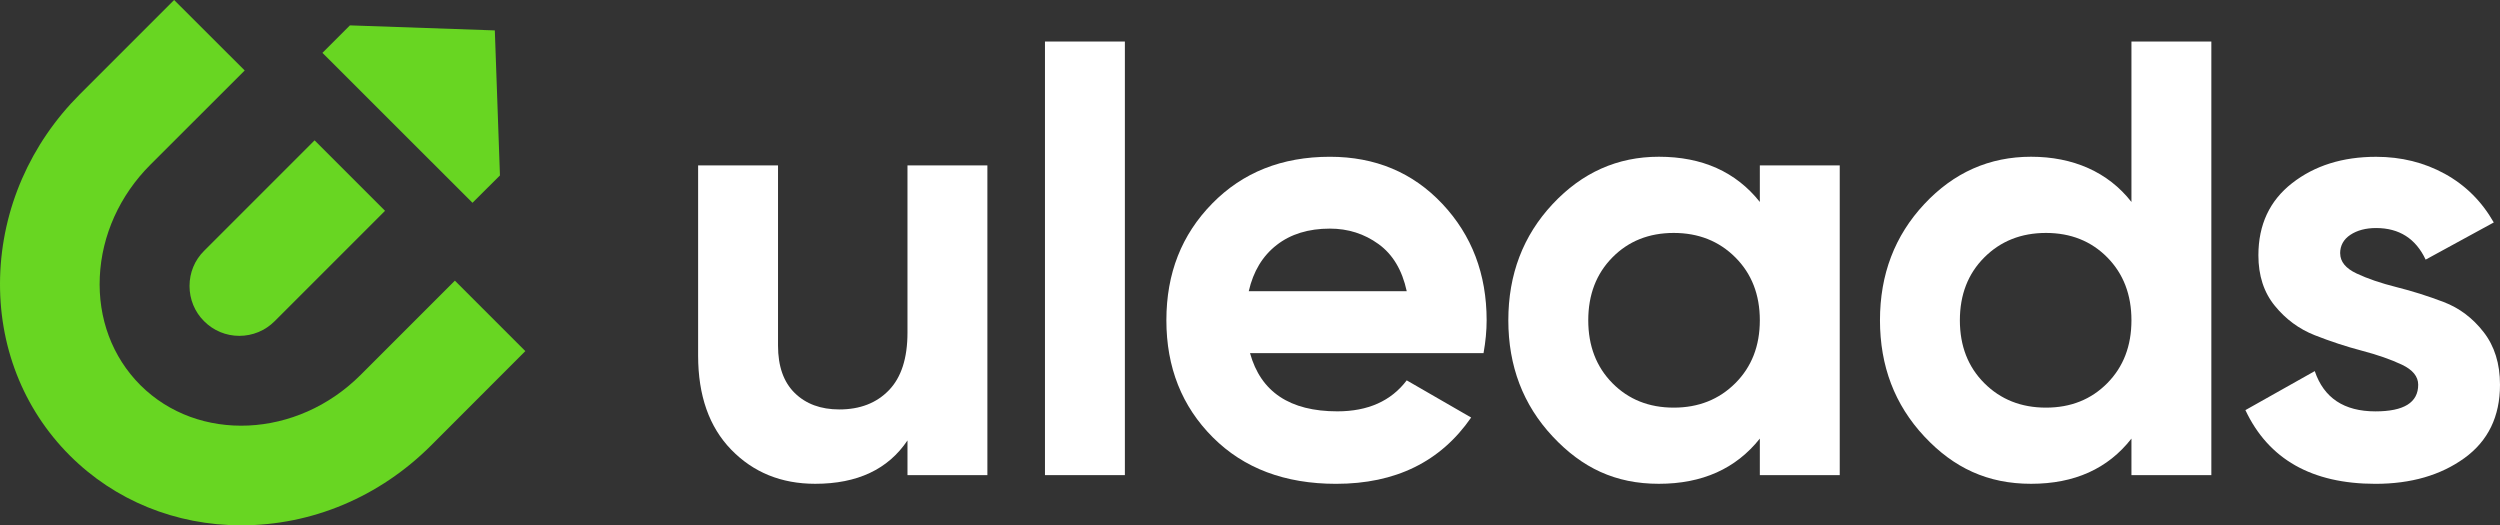
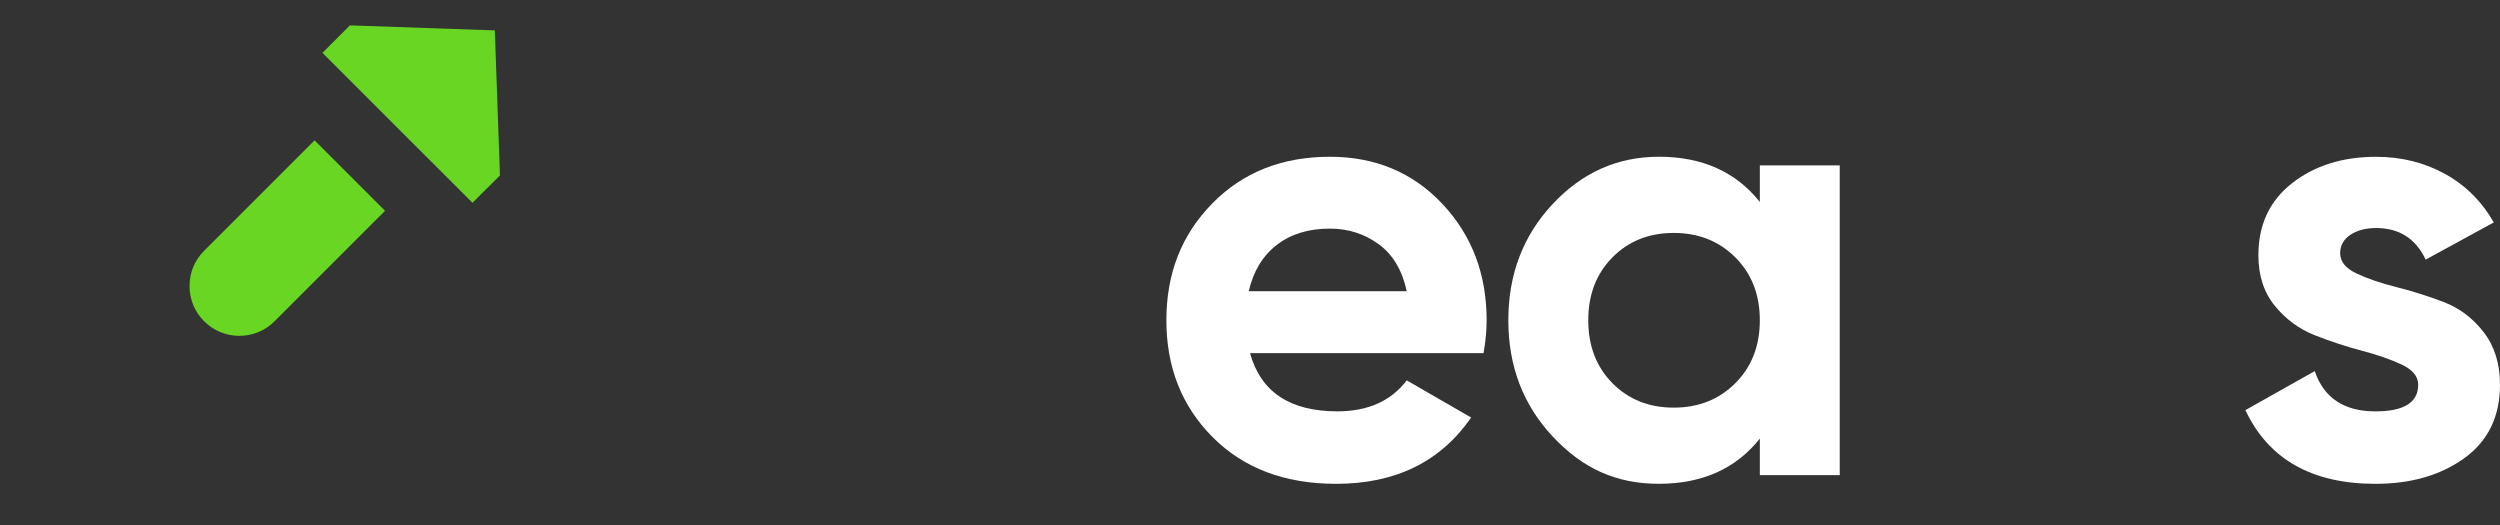
<svg xmlns="http://www.w3.org/2000/svg" id="Layer_2" data-name="Layer 2" viewBox="0 0 775.33 162.92">
  <rect x="0" y="0" width="775.33" height="162.92" fill="#333333" stroke="none" />
  <defs>
    <style>
      .cls-1 {
        fill: #fff;
      }

      .cls-2 {
        fill: #68d622;
      }
    </style>
  </defs>
  <g id="Layer_1-2" data-name="Layer 1">
    <g>
      <g>
-         <path class="cls-1" d="m281.44,51.3h24.78v96.05h-24.78v-10.76c-6.02,8.97-15.56,13.45-28.62,13.45-10.5,0-19.18-3.52-26.03-10.57-6.85-7.04-10.28-16.78-10.28-29.2v-58.98h24.78v55.9c0,6.41,1.73,11.31,5.19,14.7,3.46,3.39,8.07,5.09,13.83,5.09,6.4,0,11.53-1.98,15.37-5.96,3.84-3.97,5.76-9.92,5.76-17.86v-51.87Z" />
-         <path class="cls-1" d="m324.08,147.35V12.88h24.78v134.47h-24.78Z" />
        <path class="cls-1" d="m387.67,109.51c3.33,12.04,12.36,18.06,27.09,18.06,9.48,0,16.65-3.2,21.51-9.61l19.98,11.53c-9.48,13.71-23.44,20.56-41.88,20.56-15.88,0-28.62-4.8-38.23-14.41s-14.41-21.71-14.41-36.31,4.74-26.54,14.21-36.21c9.48-9.67,21.64-14.5,36.5-14.5,14.09,0,25.71,4.87,34.87,14.6,9.16,9.73,13.74,21.77,13.74,36.11,0,3.2-.32,6.6-.96,10.18h-72.43Zm-.38-19.21h48.98c-1.41-6.53-4.32-11.4-8.74-14.6-4.42-3.2-9.45-4.8-15.08-4.8-6.66,0-12.17,1.7-16.52,5.09-4.36,3.39-7.24,8.16-8.65,14.31Z" />
        <path class="cls-1" d="m545.78,51.3h24.78v96.05h-24.78v-11.33c-7.43,9.35-17.87,14.02-31.32,14.02s-23.79-4.9-32.95-14.7c-9.16-9.8-13.73-21.8-13.73-36.02s4.57-26.22,13.73-36.02c9.16-9.8,20.14-14.69,32.95-14.69,13.45,0,23.89,4.68,31.32,14.02v-11.34Zm-45.72,67.53c5,5.06,11.34,7.59,19.02,7.59s14.05-2.53,19.11-7.59c5.06-5.06,7.59-11.56,7.59-19.5s-2.53-14.44-7.59-19.5c-5.06-5.06-11.43-7.59-19.11-7.59s-14.03,2.53-19.02,7.59c-5,5.06-7.49,11.56-7.49,19.5s2.5,14.44,7.49,19.5Z" />
-         <path class="cls-1" d="m661.03,12.88h24.78v134.47h-24.78v-11.33c-7.3,9.35-17.68,14.02-31.12,14.02s-23.98-4.9-33.13-14.7c-9.16-9.8-13.74-21.8-13.74-36.02s4.58-26.22,13.74-36.02c9.15-9.8,20.2-14.69,33.13-14.69s23.82,4.68,31.12,14.02V12.88Zm-45.63,105.95c5.06,5.06,11.43,7.59,19.12,7.59s14.02-2.53,19.02-7.59c5-5.06,7.49-11.56,7.49-19.5s-2.5-14.44-7.49-19.5c-5-5.06-11.34-7.59-19.02-7.59s-14.06,2.53-19.12,7.59c-5.06,5.06-7.58,11.56-7.58,19.5s2.52,14.44,7.58,19.5Z" />
        <path class="cls-1" d="m725.77,78.58c0,2.56,1.7,4.65,5.09,6.24,3.39,1.6,7.52,3.01,12.39,4.23,4.87,1.22,9.73,2.76,14.6,4.61,4.87,1.86,9,4.96,12.39,9.32,3.39,4.36,5.09,9.8,5.09,16.33,0,9.86-3.69,17.45-11.05,22.77-7.37,5.31-16.55,7.97-27.57,7.97-19.72,0-33.17-7.62-40.34-22.86l21.51-12.1c2.82,8.33,9.09,12.49,18.83,12.49,8.84,0,13.25-2.75,13.25-8.26,0-2.56-1.7-4.64-5.09-6.24-3.4-1.6-7.52-3.04-12.39-4.32-4.87-1.28-9.73-2.88-14.6-4.8-4.87-1.92-9-4.96-12.39-9.13-3.4-4.16-5.09-9.38-5.09-15.66,0-9.48,3.49-16.94,10.47-22.38,6.98-5.44,15.66-8.16,26.03-8.16,7.81,0,14.91,1.76,21.32,5.28,6.4,3.52,11.46,8.55,15.18,15.08l-21.13,11.53c-3.07-6.53-8.2-9.8-15.37-9.8-3.2,0-5.86.71-7.98,2.11-2.11,1.41-3.17,3.33-3.17,5.76Z" />
      </g>
      <g>
-         <path class="cls-2" d="m162.92,108.89l-29.23,29.26c-15.98,15.95-36.88,24.77-58.88,24.77-20.33,0-39.22-7.71-53.16-21.65C7.14,126.76-.54,107.1.03,85.93c.6-21.2,9.35-41.32,24.74-56.7L54,0l21.89,21.86-29.26,29.23c-9.5,9.5-15.08,21.86-15.68,34.75-.6,12.92,3.87,24.86,12.56,33.58,17.99,17.96,48.63,16.55,68.3-3.12l29.26-29.26,21.86,21.86Z" />
        <path class="cls-2" d="m97.55,43.52l21.86,21.86-34.25,34.25c-2.91,2.91-6.81,4.53-10.94,4.53s-8.01-1.62-10.91-4.53c-2.94-2.91-4.53-6.81-4.53-10.94s1.59-8.01,4.53-10.91l34.25-34.25Z" />
        <polygon class="cls-2" points="155.05 54.41 146.53 62.89 100 16.39 108.52 7.87 153.46 9.43 155.05 54.41" />
      </g>
    </g>
  </g>
</svg>